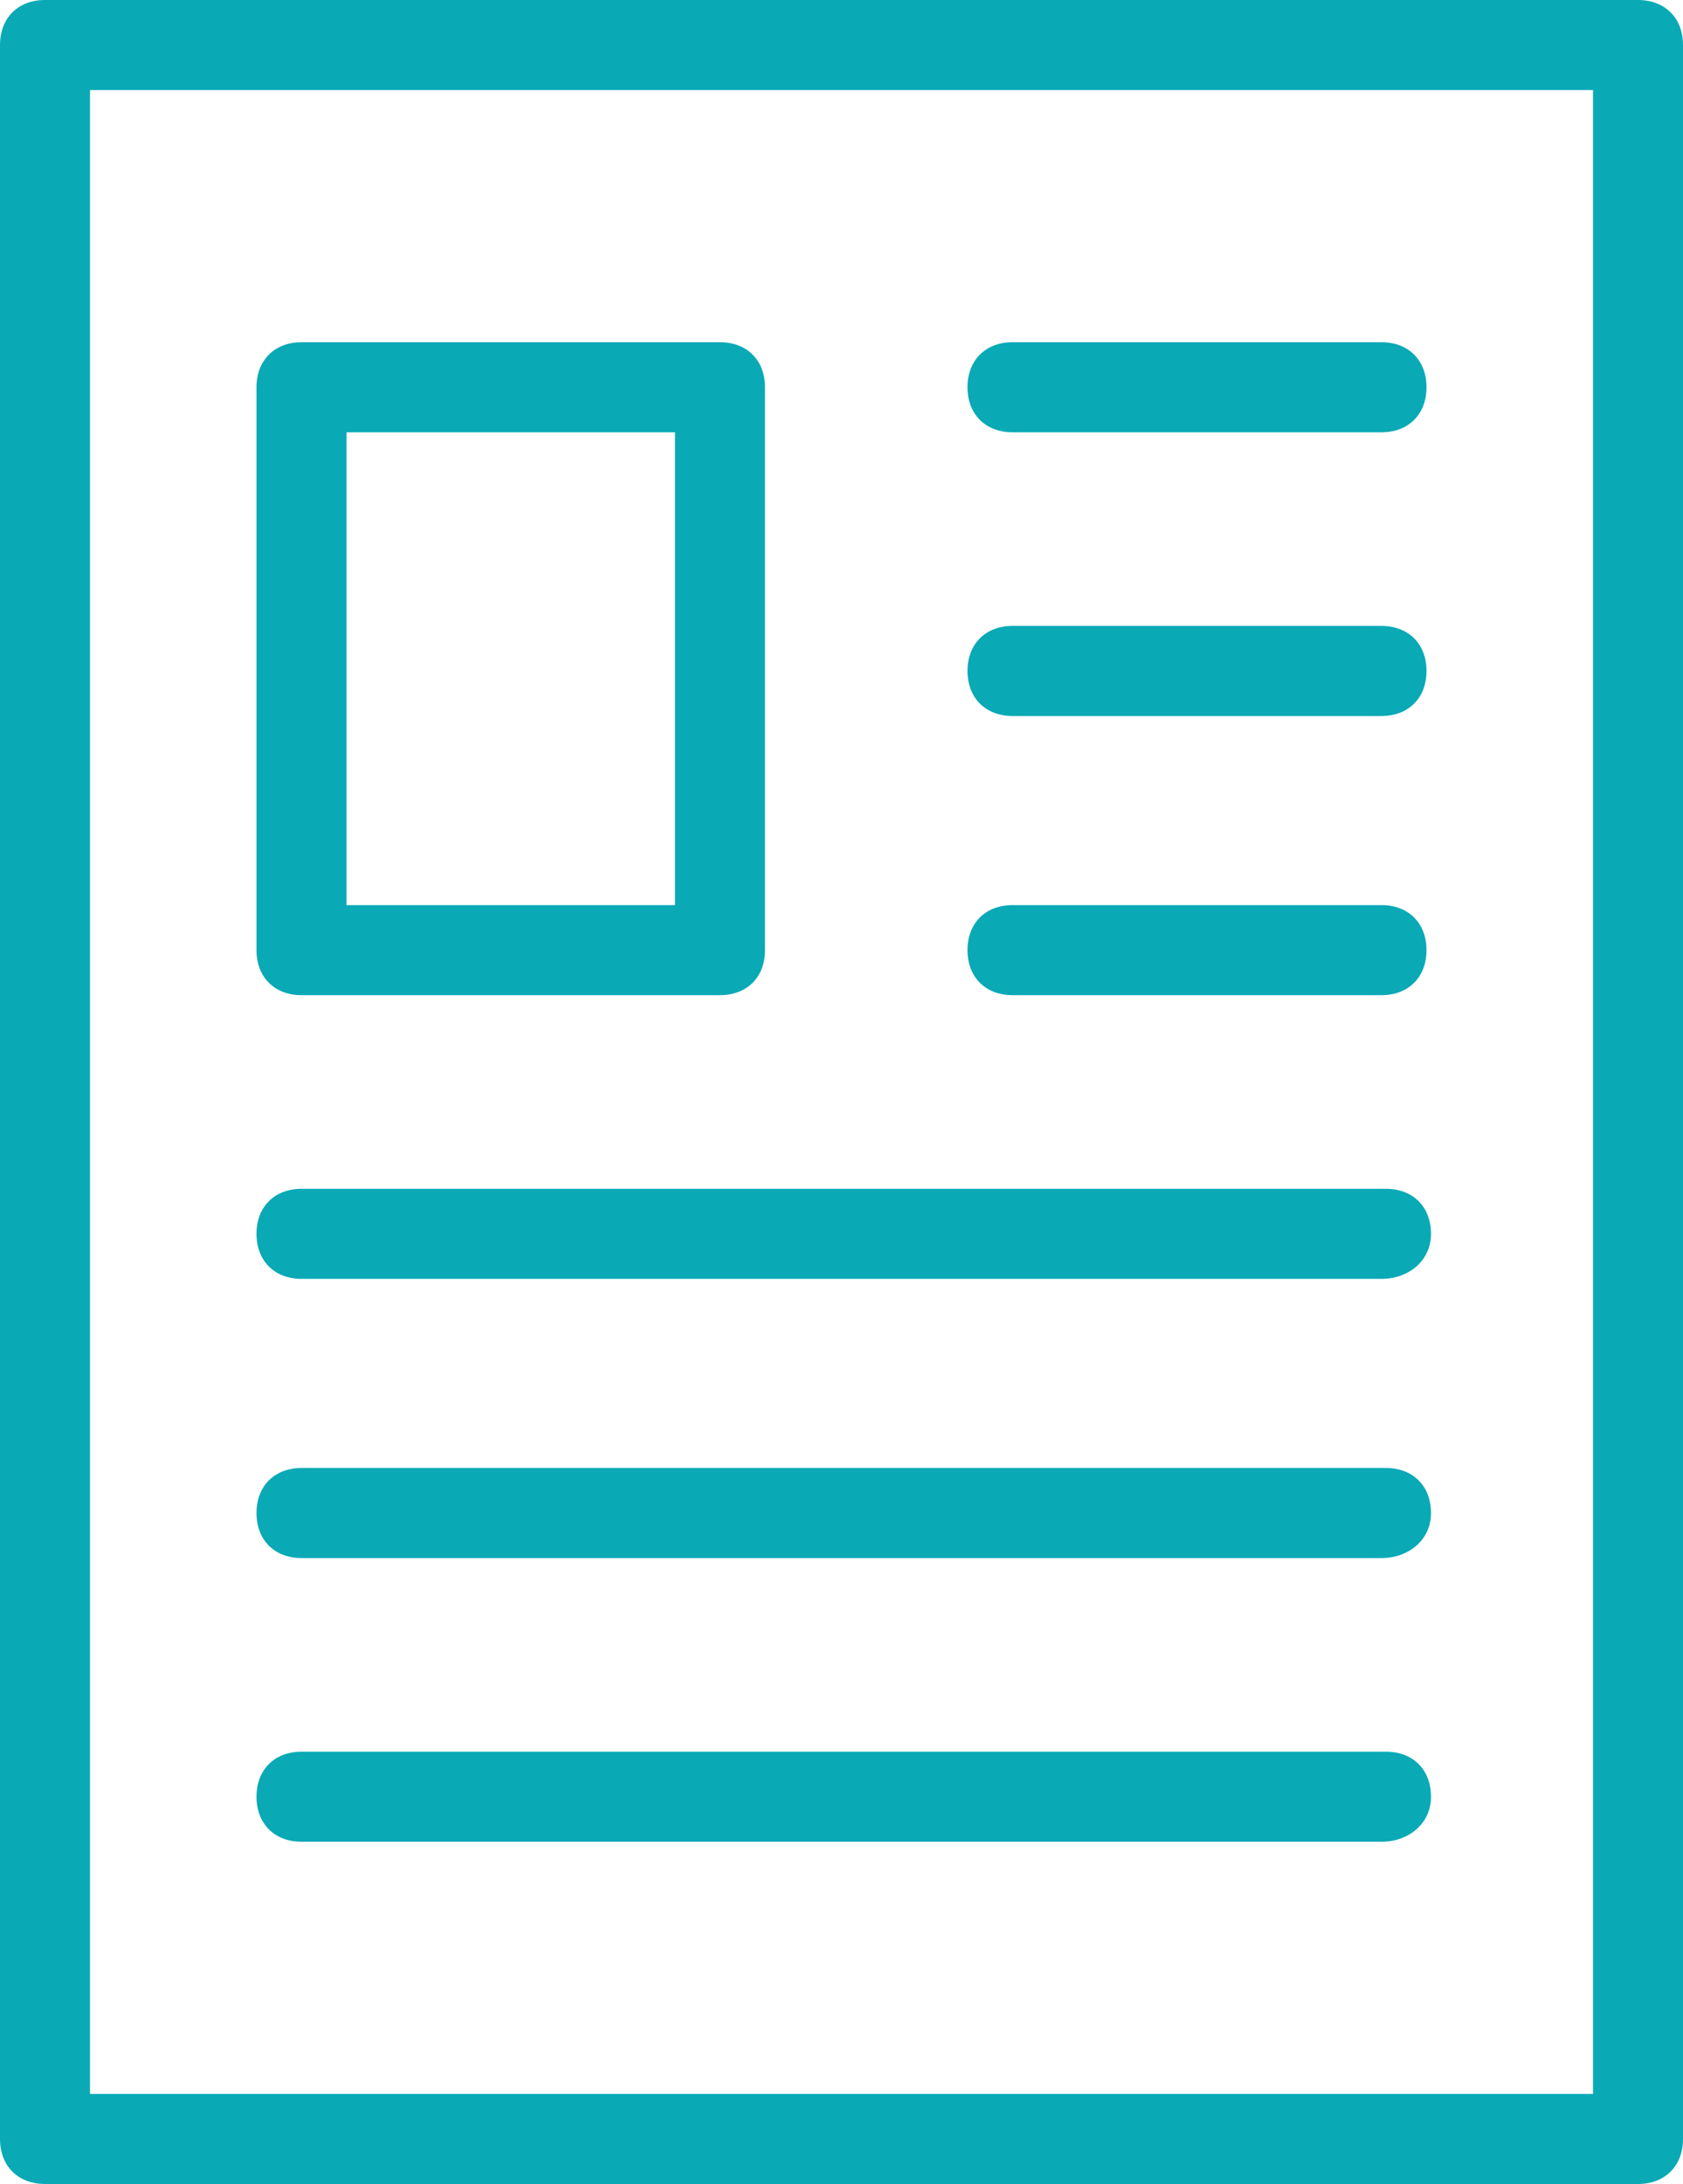
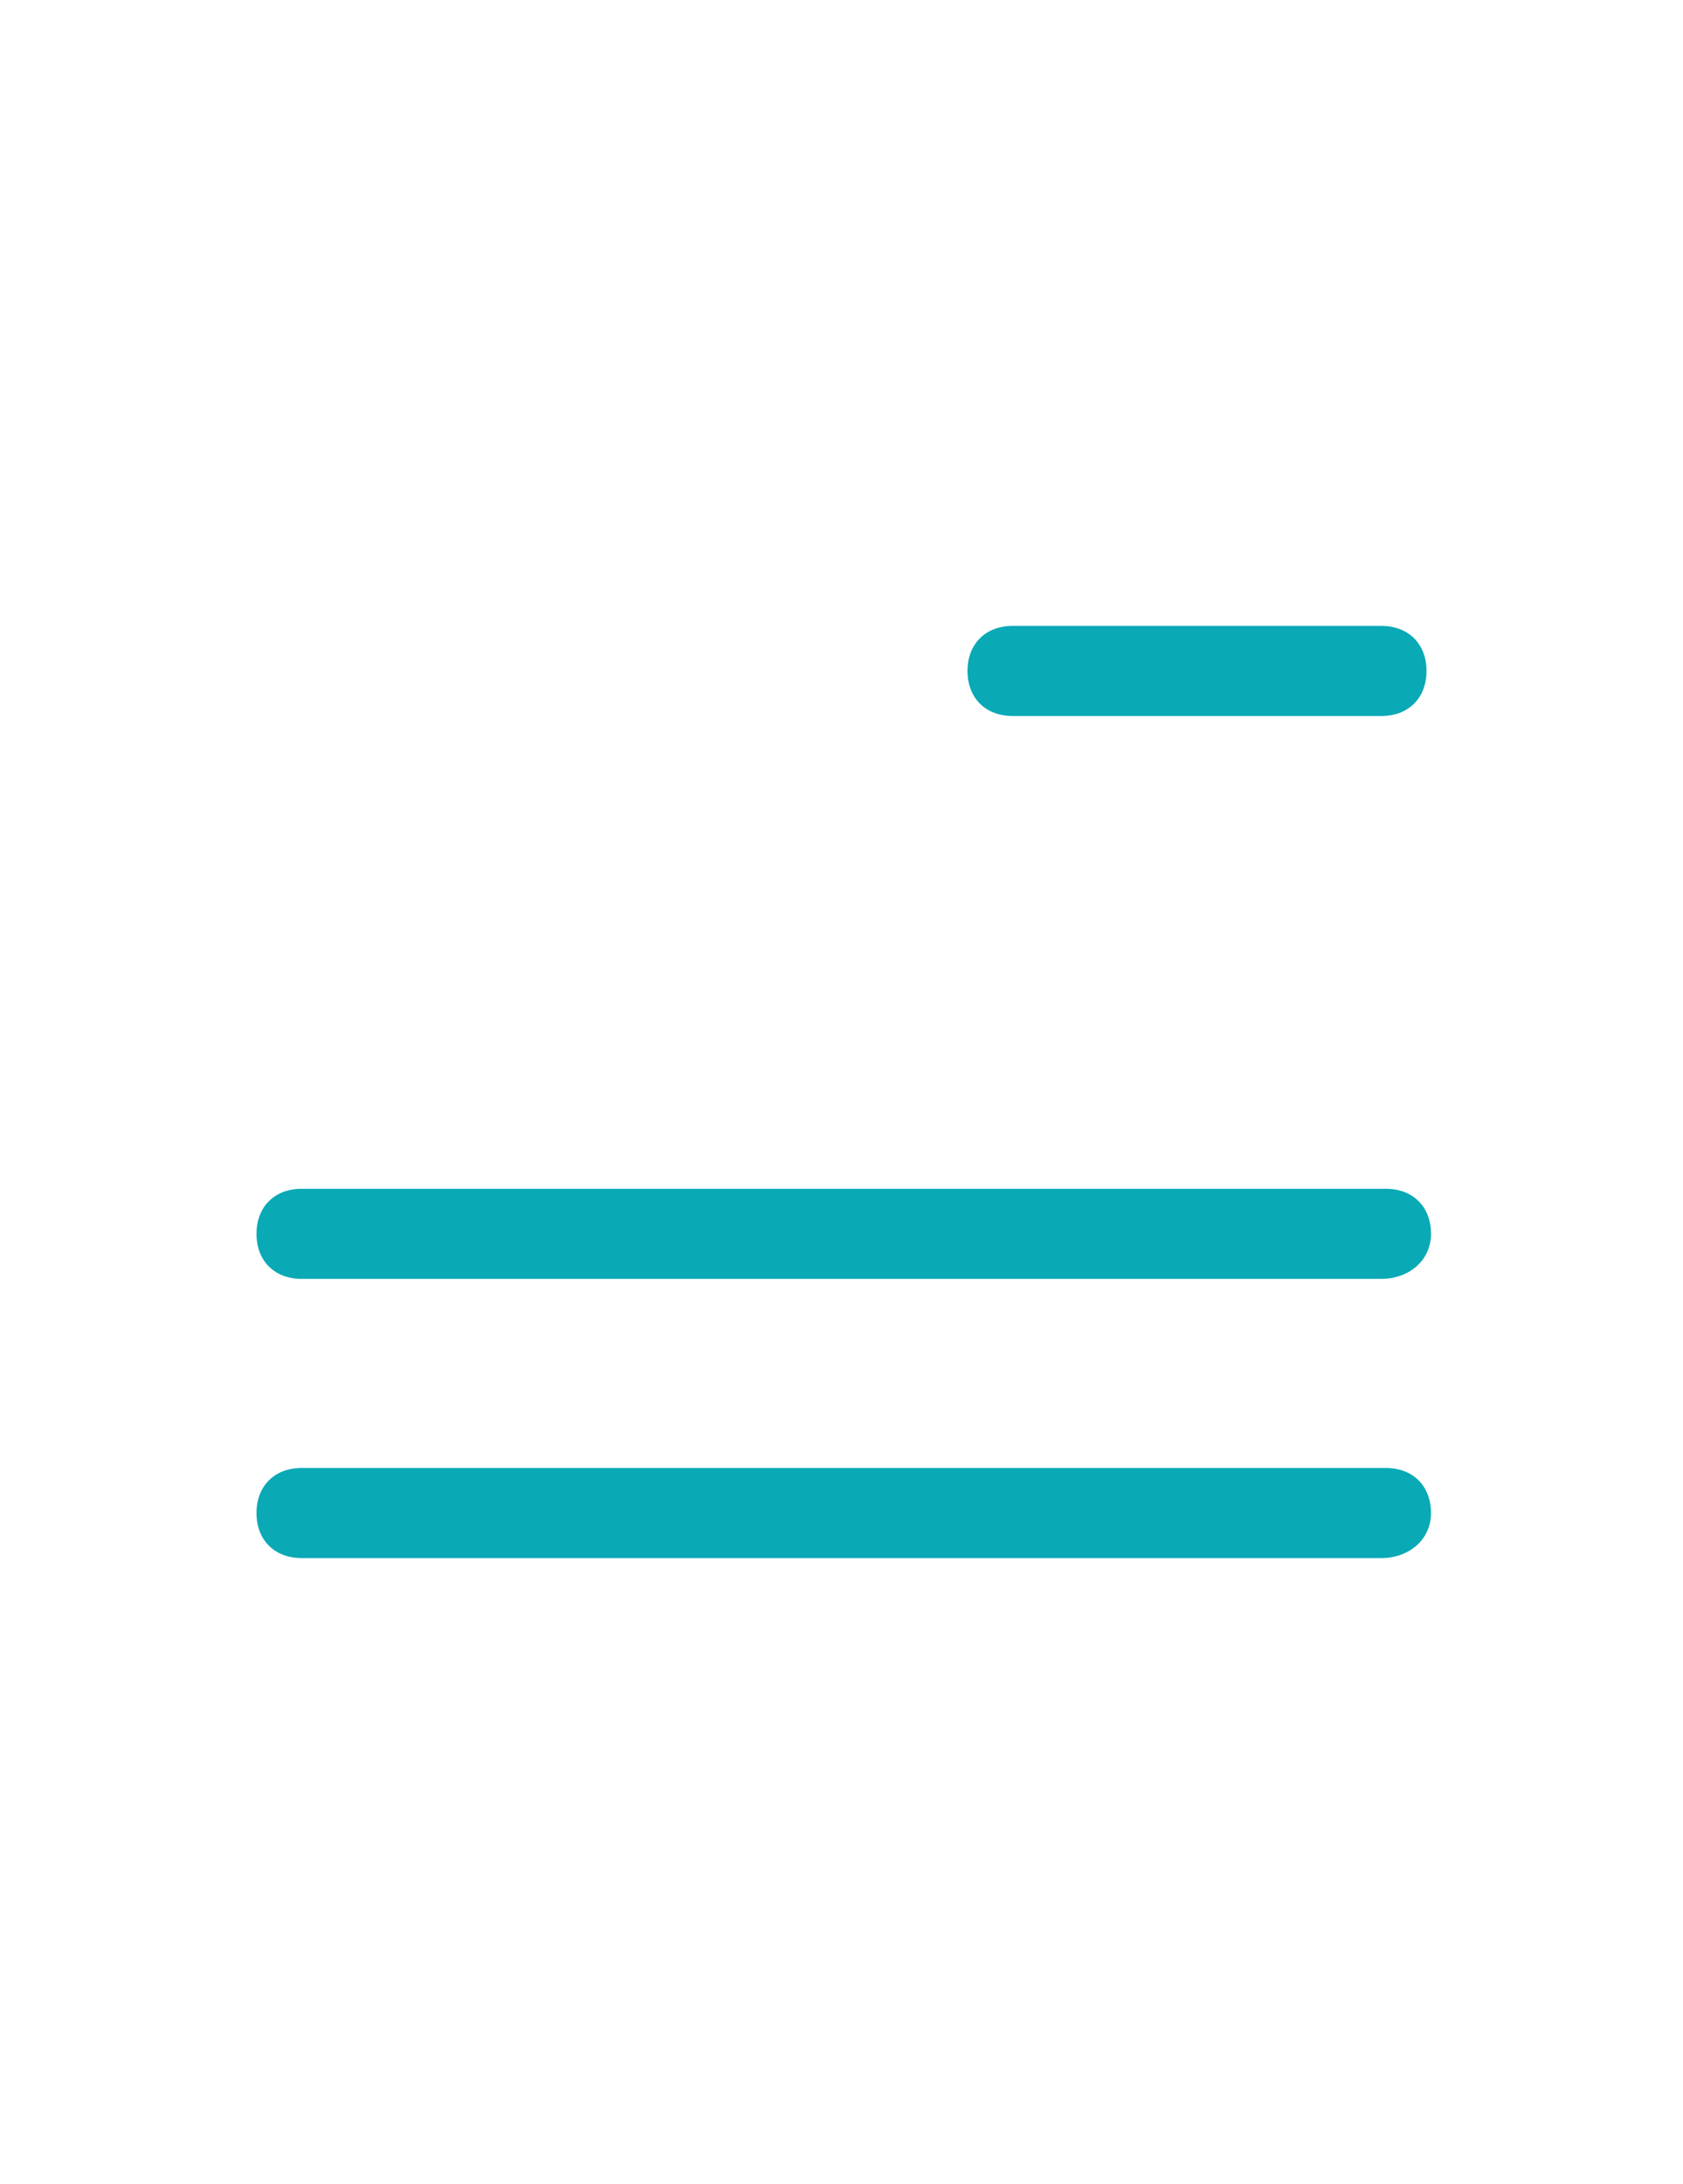
<svg xmlns="http://www.w3.org/2000/svg" version="1.1" id="Layer_1" x="0px" y="0px" viewBox="0 0 37.4 48.5" style="enable-background:new 0 0 37.4 48.5;" xml:space="preserve">
  <style type="text/css">
	.st0{fill:#09A9B6;}
</style>
  <g>
    <g>
-       <path class="st0" d="M36.4,48.5H1c-0.6,0-1-0.4-1-1V1c0-0.6,0.4-1,1-1h35.4c0.6,0,1,0.4,1,1v46.5C37.4,48.1,37,48.5,36.4,48.5z     M2,46.5h33.4V2H2V46.5z" />
-     </g>
+       </g>
    <g>
      <g>
-         <path class="st0" d="M16,22.1H6.7c-0.6,0-1-0.4-1-1V8.6c0-0.6,0.4-1,1-1H16c0.6,0,1,0.4,1,1v12.5C17,21.7,16.6,22.1,16,22.1z      M7.7,20.1H15V9.6H7.7V20.1z" />
-       </g>
+         </g>
      <g>
-         <path class="st0" d="M30.7,9.6h-8.2c-0.6,0-1-0.4-1-1s0.4-1,1-1h8.2c0.6,0,1,0.4,1,1S31.3,9.6,30.7,9.6z" />
-       </g>
+         </g>
      <g>
        <path class="st0" d="M30.7,15.9h-8.2c-0.6,0-1-0.4-1-1s0.4-1,1-1h8.2c0.6,0,1,0.4,1,1S31.3,15.9,30.7,15.9z" />
      </g>
      <g>
-         <path class="st0" d="M30.7,22.1h-8.2c-0.6,0-1-0.4-1-1s0.4-1,1-1h8.2c0.6,0,1,0.4,1,1S31.3,22.1,30.7,22.1z" />
-       </g>
+         </g>
      <g>
        <path class="st0" d="M30.7,28.4H6.7c-0.6,0-1-0.4-1-1s0.4-1,1-1h24.1c0.6,0,1,0.4,1,1S31.3,28.4,30.7,28.4z" />
      </g>
      <g>
        <path class="st0" d="M30.7,34.6H6.7c-0.6,0-1-0.4-1-1s0.4-1,1-1h24.1c0.6,0,1,0.4,1,1S31.3,34.6,30.7,34.6z" />
      </g>
      <g>
-         <path class="st0" d="M30.7,40.9H6.7c-0.6,0-1-0.4-1-1s0.4-1,1-1h24.1c0.6,0,1,0.4,1,1S31.3,40.9,30.7,40.9z" />
-       </g>
+         </g>
    </g>
  </g>
</svg>